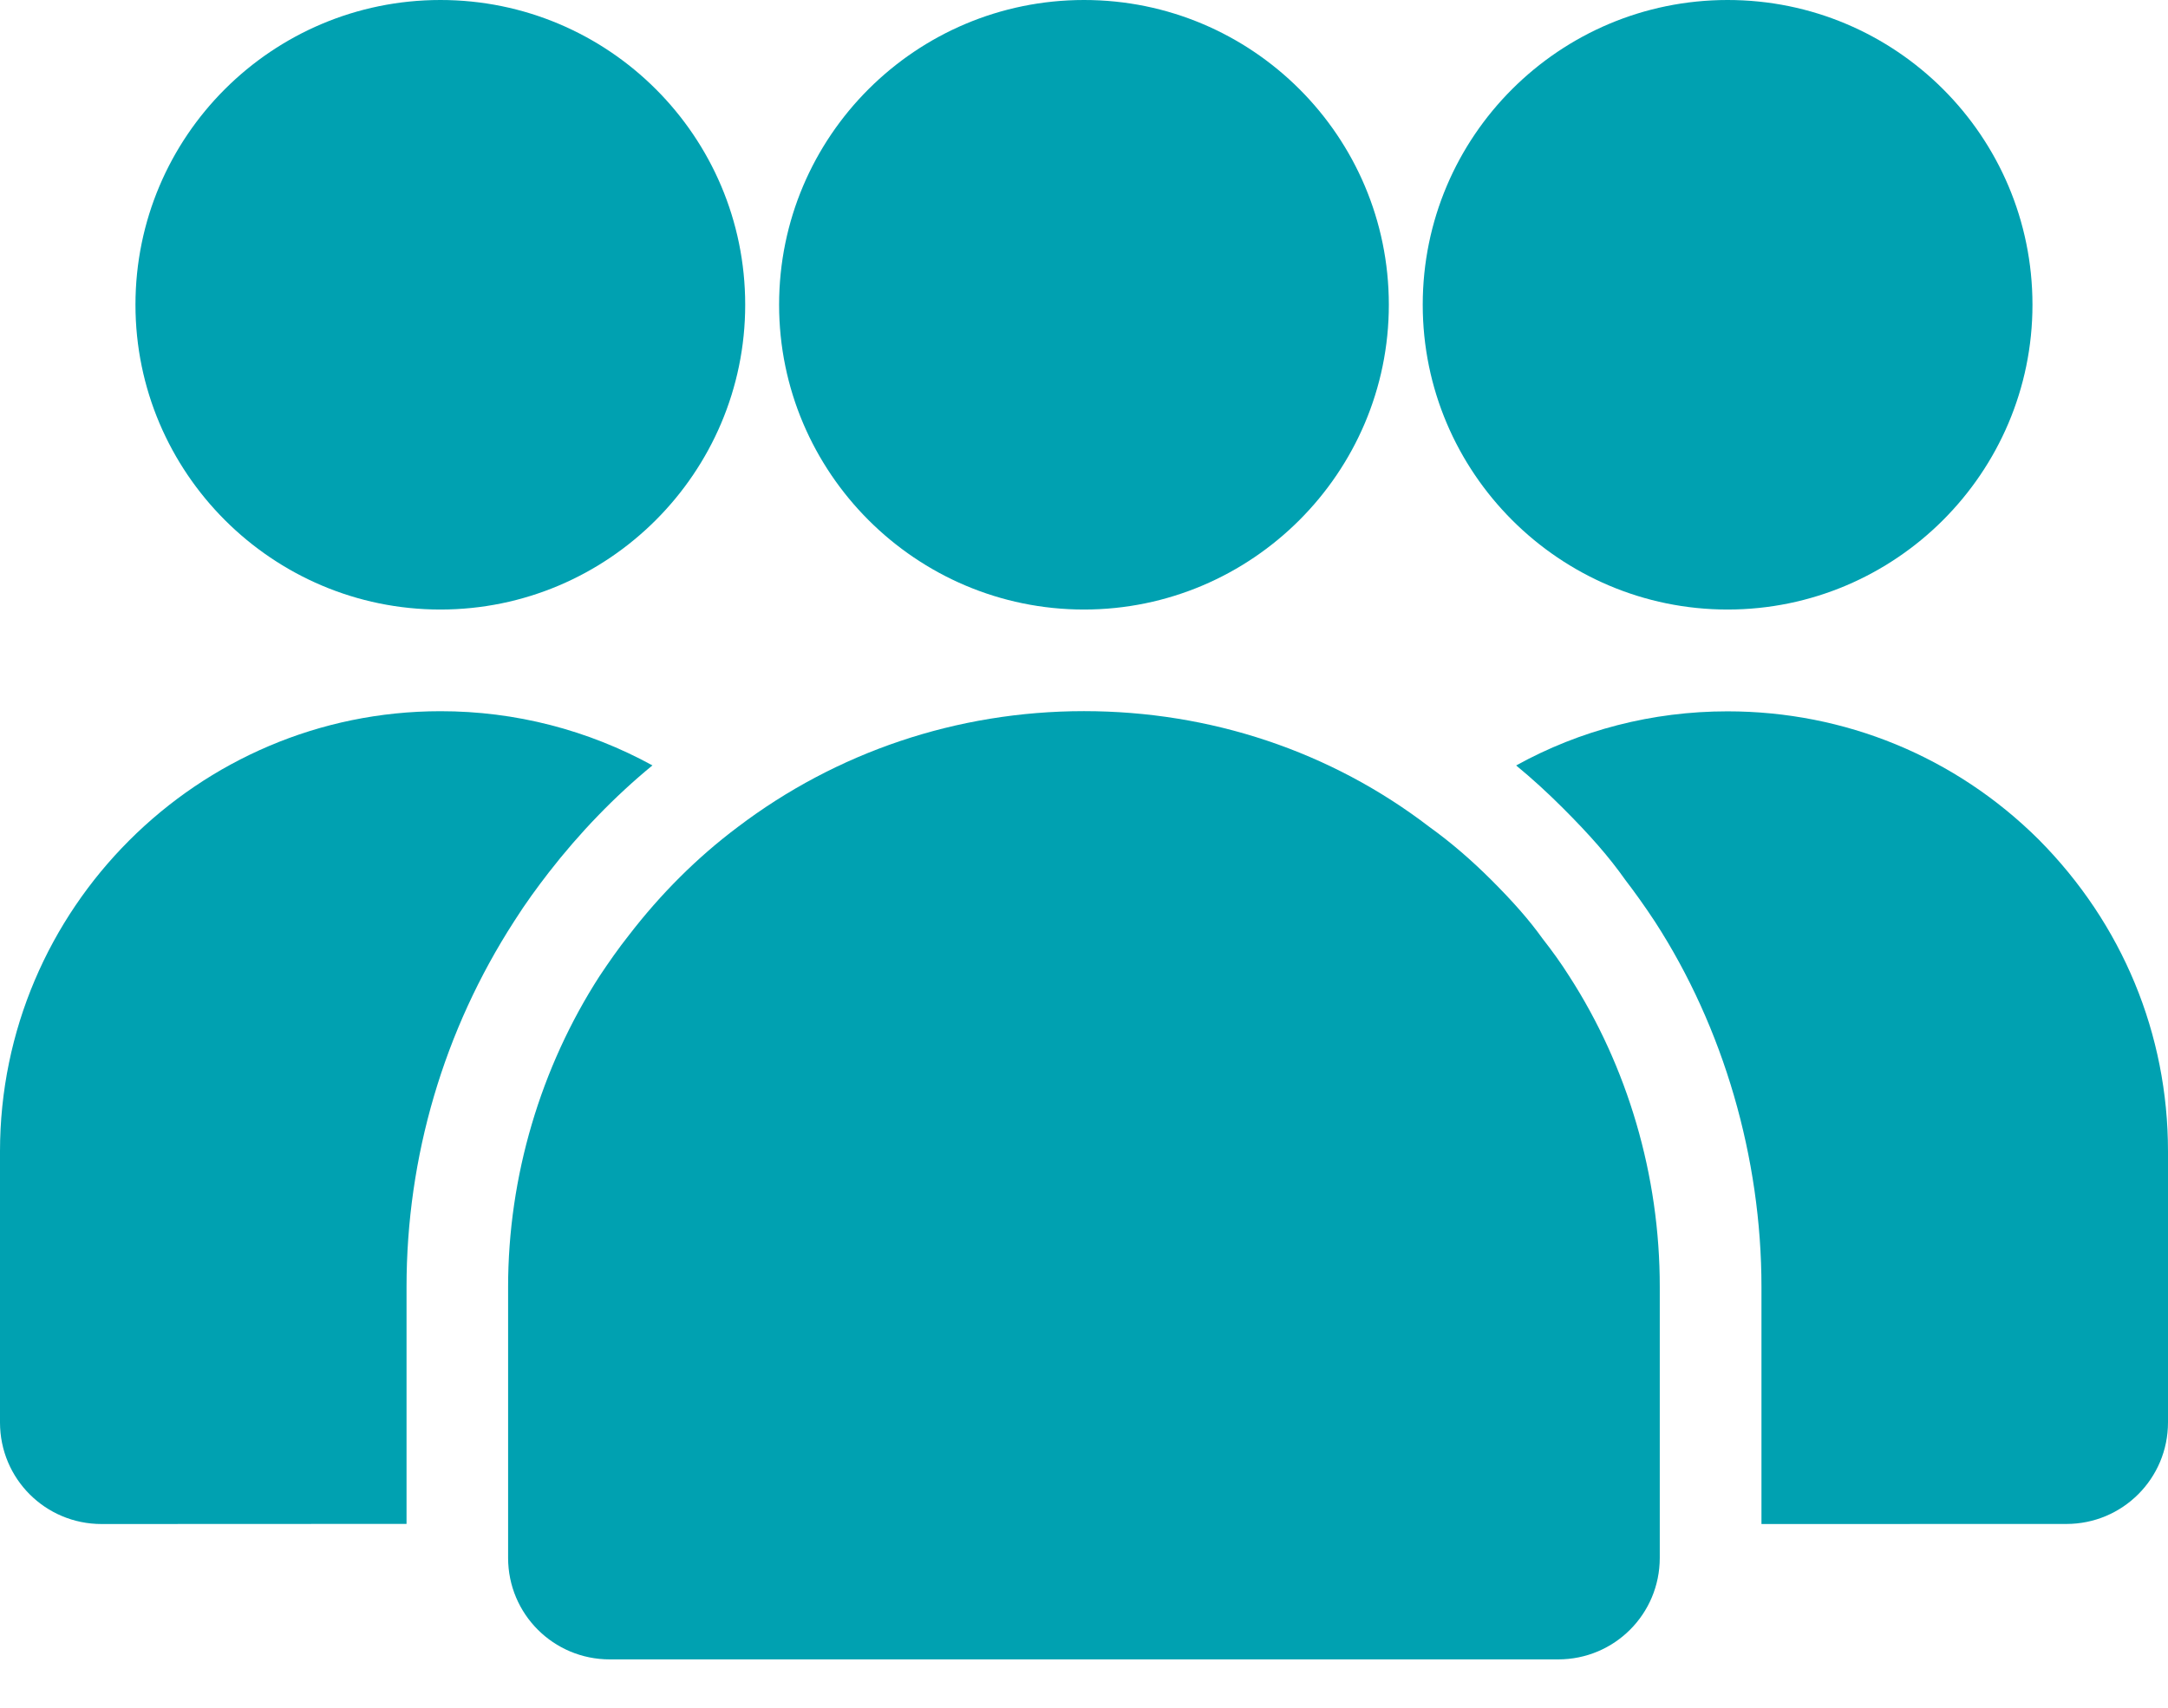
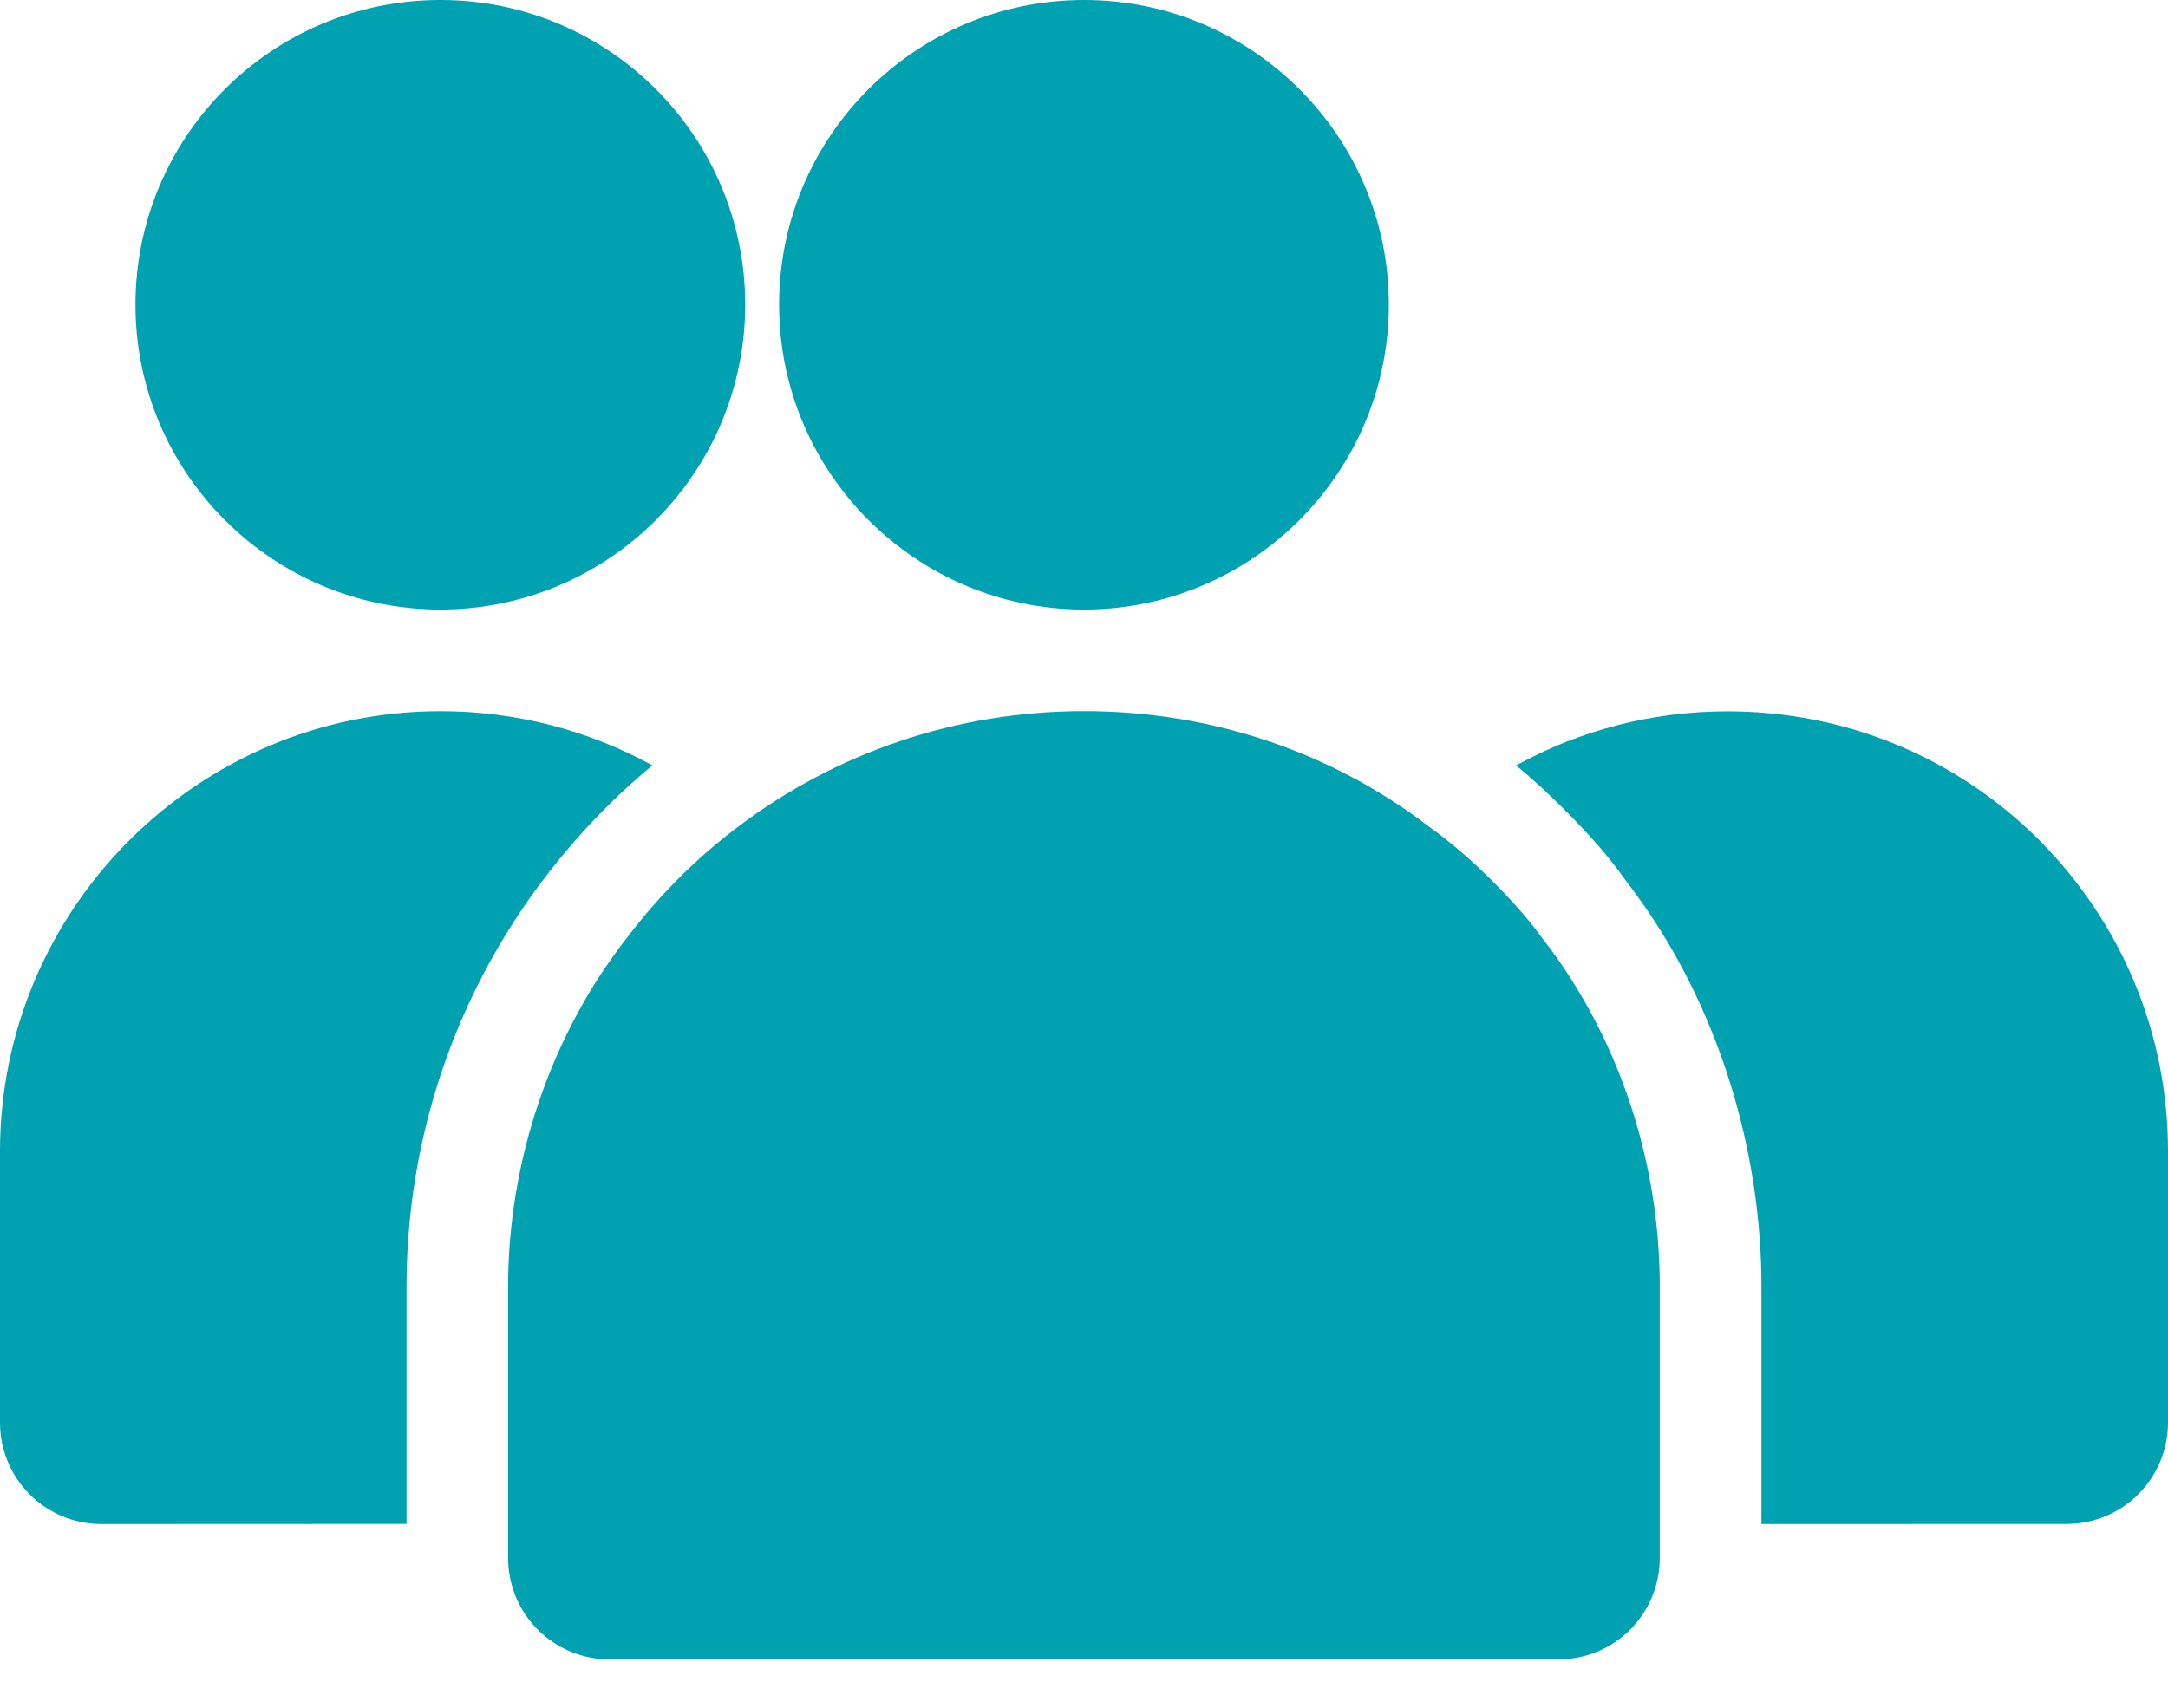
<svg xmlns="http://www.w3.org/2000/svg" width="33" height="26" viewBox="0 0 33 26" fill="none">
  <path d="M23.884 14.859C23.76 14.663 23.626 14.477 23.481 14.292C23.274 14.003 23.028 13.725 22.698 13.395C22.399 13.097 22.089 12.828 21.759 12.591C20.254 11.436 18.418 10.827 16.5 10.827C14.561 10.827 12.725 11.456 11.23 12.591C10.611 13.055 10.055 13.611 9.57 14.242C9.415 14.437 9.271 14.644 9.126 14.861C8.229 16.252 7.734 17.913 7.734 19.594V23.718C7.734 24.574 8.425 25.264 9.281 25.264H23.718C24.574 25.264 25.264 24.574 25.264 23.718V19.594C25.266 17.892 24.771 16.232 23.884 14.859L23.884 14.859Z" fill="#00A1B1" />
  <path d="M21.14 4.64C21.14 7.197 19.056 9.28 16.5 9.28C13.943 9.28 11.859 7.197 11.859 4.64C11.859 2.072 13.943 6.78002e-07 16.5 6.78002e-07C19.057 -0.001 21.14 2.072 21.14 4.64Z" fill="#00A1B1" />
-   <path d="M30.937 4.64C30.937 7.197 28.853 9.28 26.296 9.28C23.739 9.28 21.656 7.197 21.656 4.64C21.656 2.072 23.739 6.78002e-07 26.296 6.78002e-07C28.854 -0.001 30.937 2.072 30.937 4.64Z" fill="#00A1B1" />
  <path d="M33 17.53V21.655C33 22.511 32.309 23.202 31.453 23.202L26.812 23.203V19.594C26.812 17.625 26.234 15.644 25.193 14.036C25.038 13.799 24.874 13.572 24.739 13.396C24.492 13.046 24.203 12.716 23.79 12.303C23.553 12.066 23.316 11.85 23.078 11.654C24.048 11.117 25.15 10.83 26.295 10.83C28.08 10.83 29.761 11.52 31.029 12.779C32.309 14.066 33 15.747 33 17.53L33 17.53Z" fill="#00A1B1" />
  <path d="M9.931 11.653C9.353 12.127 8.818 12.684 8.353 13.283C8.178 13.51 8.003 13.747 7.827 14.025C6.755 15.685 6.188 17.613 6.188 19.593V23.201L1.546 23.203C0.69 23.203 0 22.513 0 21.657V17.531C0 13.839 3.012 10.828 6.703 10.828C7.848 10.827 8.951 11.116 9.931 11.653V11.653Z" fill="#00A1B1" />
  <path d="M11.343 4.64C11.343 7.197 9.26 9.28 6.703 9.28C4.146 9.28 2.062 7.197 2.062 4.64C2.062 2.072 4.146 6.78002e-07 6.703 6.78002e-07C9.26 -0.001 11.343 2.072 11.343 4.64Z" fill="#00A1B1" />
</svg>